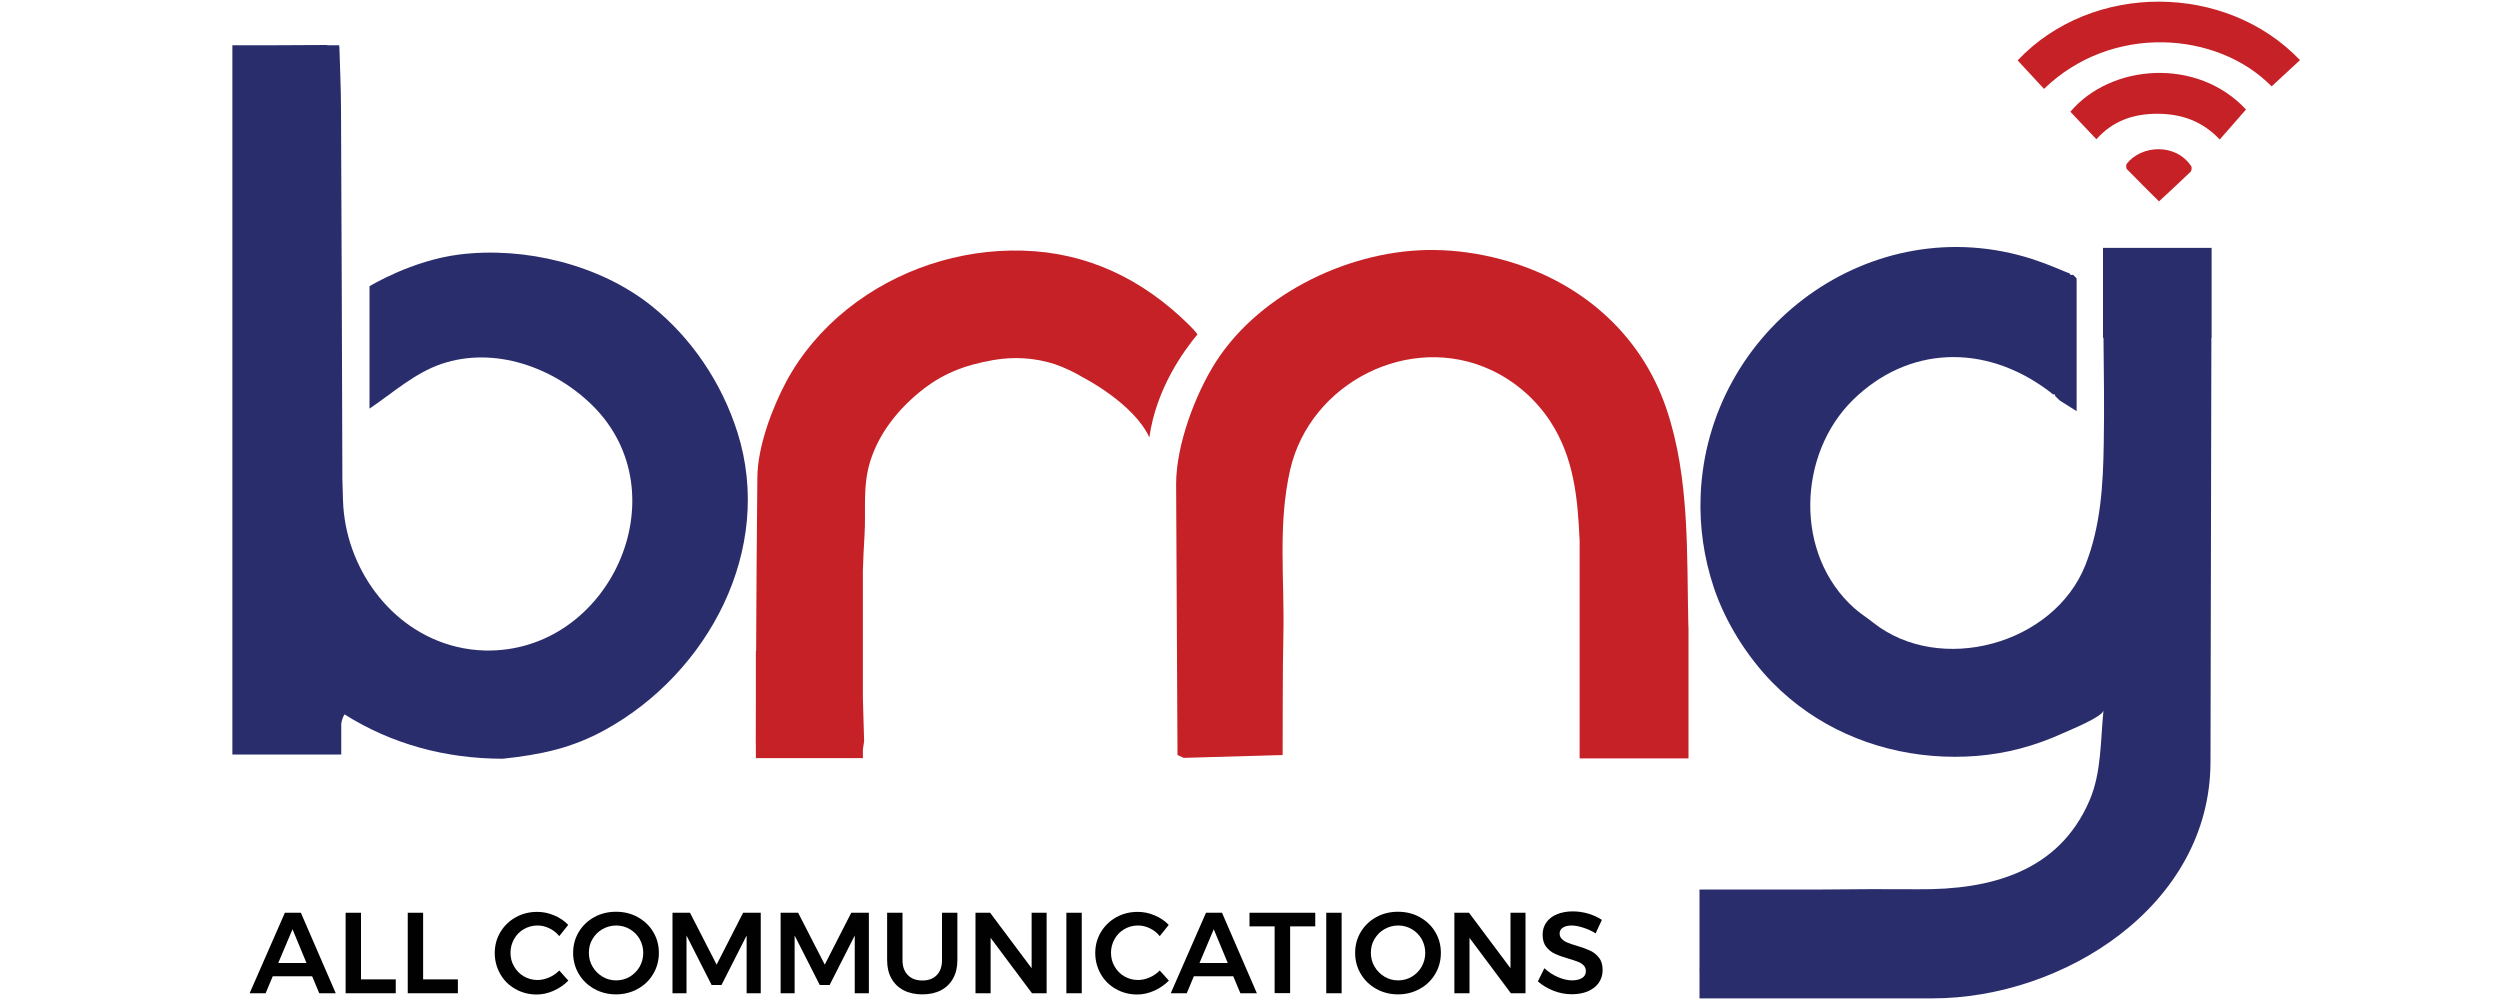
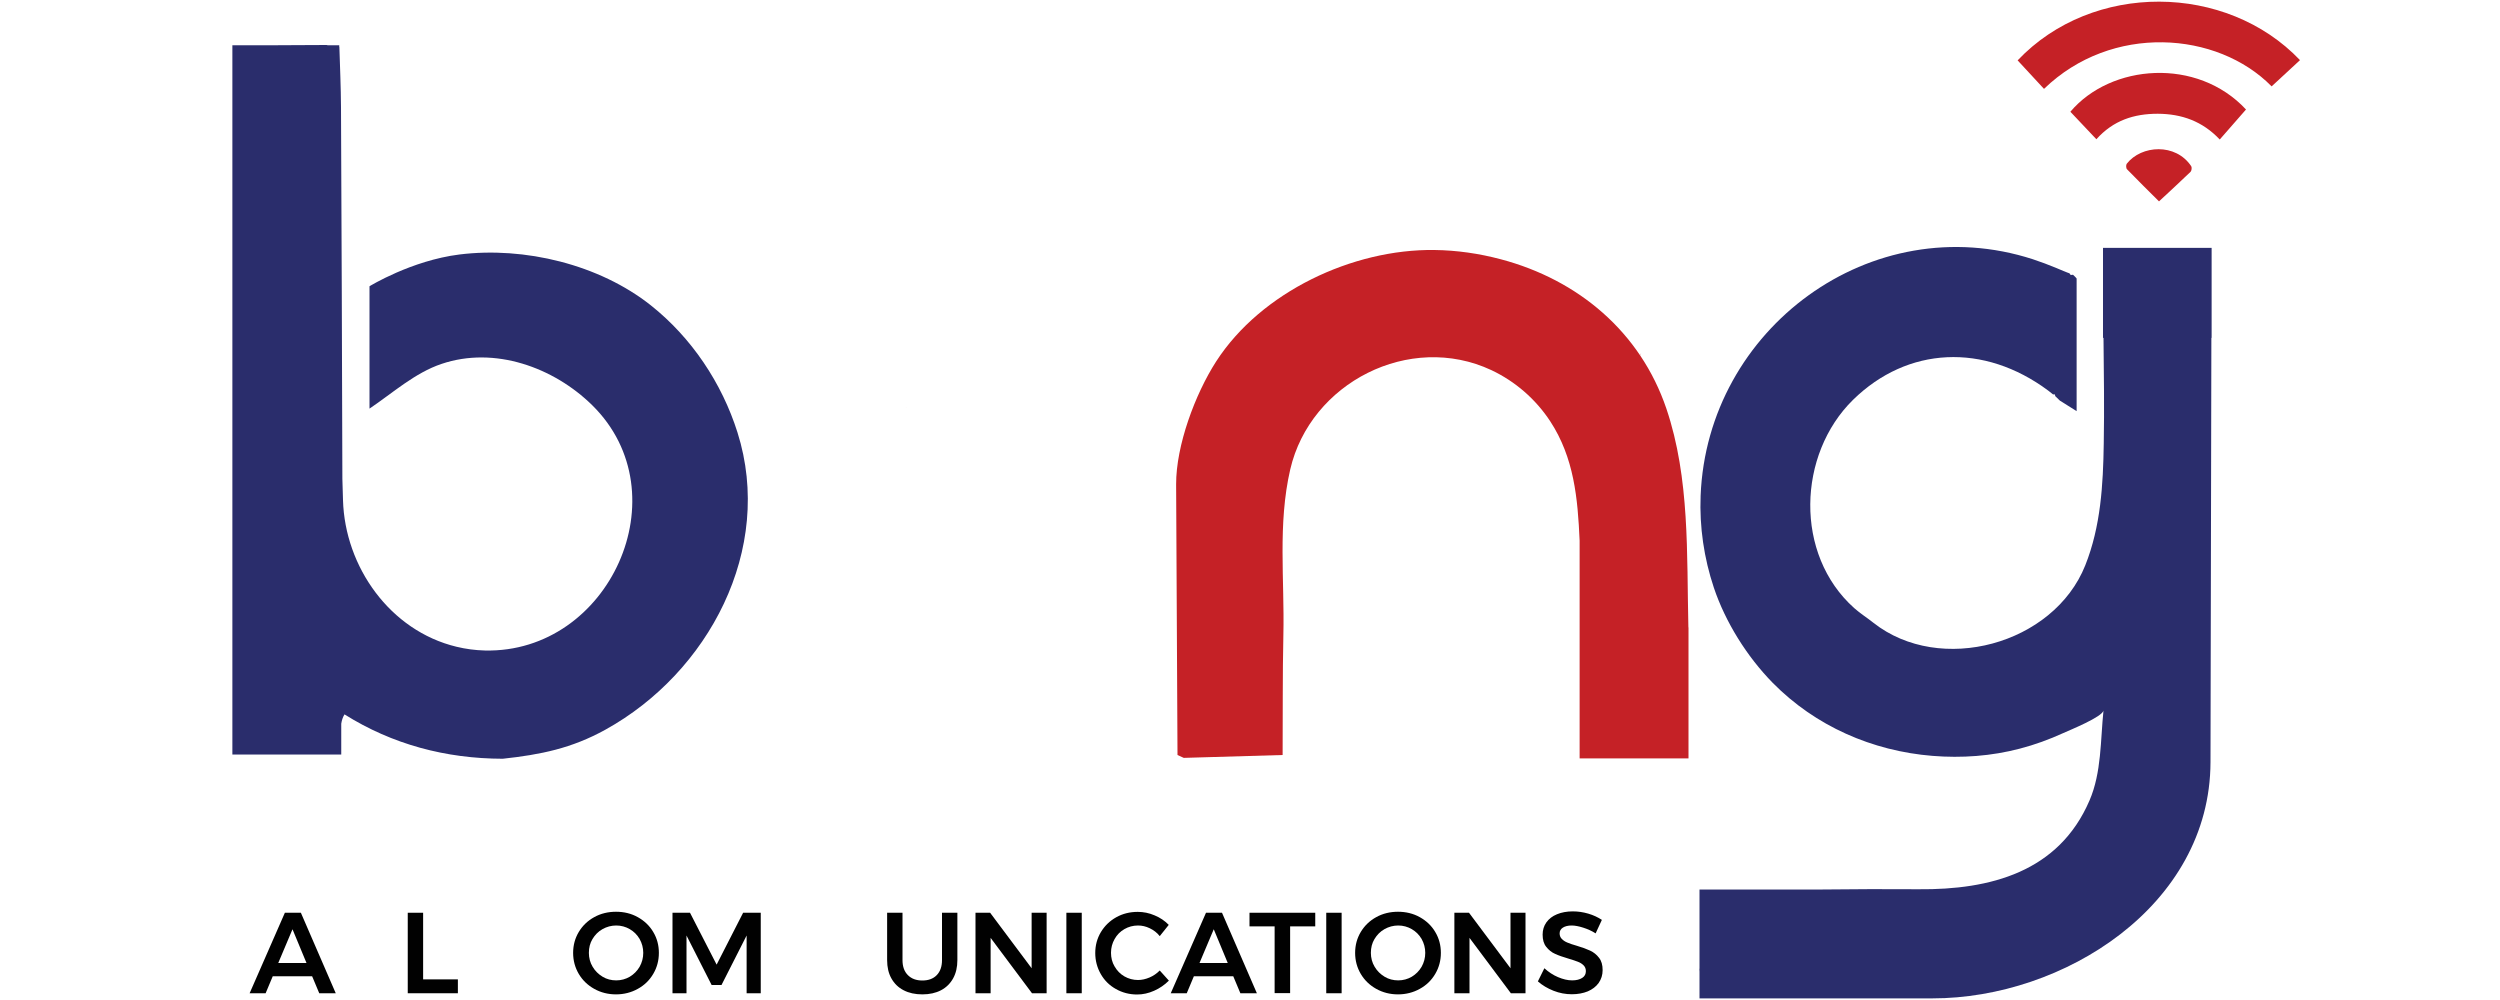
<svg xmlns="http://www.w3.org/2000/svg" version="1.1" id="Layer_1" x="0px" y="0px" viewBox="0 0 200 80" style="enable-background:new 0 0 200 80;" xml:space="preserve">
  <style type="text/css">
	.st0{fill:#C52126;}
	.st1{fill:#2A2D6C;}
	.st2{fill:#010101;}
</style>
  <g>
    <g>
      <g>
        <path class="st0" d="M131.2,28.41c0,0.01,0.01,0.01,0.01,0.02C131.34,28.16,131.31,28.2,131.2,28.41z" />
      </g>
      <g>
        <path class="st0" d="M73.66,31.49l0.04-0.04C73.69,31.47,73.67,31.48,73.66,31.49C73.66,31.49,73.66,31.49,73.66,31.49z" />
      </g>
      <g>
        <polygon class="st0" points="89.6,32.65 89.6,32.65 89.59,32.64    " />
      </g>
      <g>
        <path class="st0" d="M73.06,32.05L73.12,32c0,0,0,0,0,0C73.1,32.01,73.08,32.03,73.06,32.05z" />
      </g>
      <g>
        <path class="st0" d="M72.47,32.6l0.04-0.05c-0.01,0.01-0.02,0.02-0.03,0.03C72.47,32.59,72.47,32.59,72.47,32.6z" />
      </g>
      <g>
-         <path class="st0" d="M95.11,25.98c-3.7-3.65-8.12-5.79-13.31-5.93c-5.02-0.14-10.09,1.53-14.02,4.68     c-1.98,1.58-3.67,3.55-4.87,5.78c-1.14,2.13-2.29,5.2-2.32,7.64c-0.05,4.65-0.08,9.3-0.1,13.94h-0.02v4.06     c0,1.08-0.01,2.15-0.01,3.23c0,0.09,0,0.19,0.01,0.27v1h0.15h8.41v-0.69c0.03-0.22,0.07-0.45,0.1-0.67     c-0.04-1.15-0.07-2.29-0.1-3.44V52.1v-6.44c0.03-0.94,0.07-1.88,0.13-2.81c0.13-2.05-0.17-3.93,0.46-5.95     c0.69-2.21,2.17-4.08,3.94-5.53c1.81-1.48,3.57-2.15,5.87-2.56c1.63-0.29,3.36-0.2,4.94,0.32c0.71,0.24,1.52,0.61,2.32,1.09v0     c0,0,4,2.05,5.26,4.77c0.54-3.92,2.8-6.99,3.85-8.24C95.6,26.47,95.36,26.23,95.11,25.98z" />
-       </g>
+         </g>
      <g>
        <path class="st0" d="M135.07,50.15c-0.14-5.82,0.13-11.87-1.76-17.46c-2.08-6.13-7.05-10.31-13.25-11.95     c-1.73-0.46-3.52-0.72-5.31-0.74c-6.52-0.09-13.87,3.35-17.46,8.92c-1.68,2.61-3.21,6.72-3.2,9.83     c0.04,7.22,0.08,14.43,0.11,21.65c0.17,0.08,0.33,0.15,0.5,0.23c2.64-0.08,5.27-0.16,7.91-0.23c0.02-3.2-0.01-6.41,0.06-9.61     c0.1-4.42-0.46-8.87,0.55-13.24c1.61-6.94,9.56-11,16.09-7.94c1.91,0.9,3.54,2.32,4.7,4.08c1.92,2.93,2.21,6.18,2.36,9.57v17.41     h0.15c0,0,6.74,0,8.26,0c0.19,0,0.3,0,0.3,0V50.24c0,0,0-0.01,0-0.01C135.07,50.2,135.07,50.17,135.07,50.15z M127.03,40.99     L127.03,40.99c0.01-0.21,0.02-0.43-0.01-0.64C127.04,40.56,127.04,40.77,127.03,40.99z" />
      </g>
      <g>
        <path class="st1" d="M176.8,20.24c0,0.02,0,0.03,0,0.05c0.01,0,0.02,0,0.03,0.01L176.8,20.24z" />
      </g>
      <g>
        <path class="st1" d="M176.95,19.83h-8.71v1.71v0.18v5.31h0.04c0.03,2.82,0.07,5.64,0.02,8.45c-0.05,3.31-0.24,6.64-1.48,9.75     c-2.53,6.34-11.61,8.8-16.95,4.59c-0.5-0.4-1.05-0.74-1.53-1.17c-4.82-4.3-4.53-12.31-0.1-16.66c4.36-4.28,10.48-4.57,15.62-0.74     c0.13,0.1,0.26,0.2,0.38,0.3l0.15,0l0.03,0.14c0.12,0.12,0.25,0.24,0.37,0.36c0.45,0.28,0.89,0.56,1.34,0.84V22.28     c-0.08-0.1-0.18-0.2-0.29-0.3L165.66,22c0,0-0.12-0.15-0.12-0.15c0.04,0.05-0.94-0.37-1.01-0.4c-0.63-0.26-1.26-0.5-1.9-0.71     c-12.9-4.18-26.06,5.54-26.58,18.92c-0.1,2.49,0.27,5,1.06,7.36c0.92,2.74,2.64,5.5,4.71,7.61c3.41,3.46,7.96,5.45,12.78,5.84     c2.34,0.19,4.71,0.02,6.99-0.58c1.19-0.31,2.34-0.73,3.46-1.24c0.48-0.22,3.18-1.31,3.23-1.82c-0.25,2.39-0.15,4.96-1.12,7.21     c-2.46,5.72-7.93,7.15-13.67,7.1c-2.56-0.02-5.12-0.01-7.68,0.02h-9.85v6.31c0,0.02,0,0.04-0.01,0.06c0,0.07,0,0.14,0.01,0.21     c0,0,0,2.09,0,2.13c0,0,17.2,0,18.64,0c10.44,0,22.21-7.38,22.24-18.9c0.02-11.31,0.05-22.62,0.07-33.94h0.02V19.83z      M159.74,78.73c0.03,0,0.06,0,0.09,0c0,0,0.01,0,0.01,0C159.81,78.73,159.77,78.73,159.74,78.73z" />
      </g>
      <g>
        <g>
          <path class="st0" d="M181.73,6.91c-4.35-4.43-12.8-5.04-18.21,0.2c-0.7-0.76-1.41-1.52-2.11-2.28c5.99-6.32,16.7-6.2,22.59-0.02      C183.26,5.5,182.51,6.19,181.73,6.91z" />
        </g>
        <g>
          <path class="st0" d="M167.71,11.14c-0.73-0.77-1.4-1.48-2.08-2.2c3.23-3.83,10.15-4.38,14.05-0.18c-0.69,0.79-1.37,1.57-2.1,2.4      c-1.39-1.47-3.05-2.05-4.96-2.06C170.73,9.1,169.07,9.62,167.71,11.14z" />
        </g>
        <g>
          <path class="st0" d="M172.72,16.11c-0.87-0.87-1.73-1.71-2.56-2.57c-0.08-0.08-0.09-0.35-0.02-0.44c1.17-1.5,3.92-1.67,5.16,0.2      c0.06,0.1,0.03,0.35-0.05,0.44C174.43,14.53,173.59,15.3,172.72,16.11z" />
        </g>
      </g>
      <g>
        <path class="st1" d="M59,34.6c-1.25-3.96-3.68-7.59-6.93-10.17c-4.12-3.27-10.11-4.72-15.32-4.07c-3.84,0.48-7.19,2.54-7.19,2.54     c0,2.36,0,9.79,0,9.79c1.84-1.24,3.64-2.87,5.77-3.58c4.23-1.43,8.96,0.27,12.05,3.31c7.2,7.09,1.37,19.85-8.59,19.62     c-0.77-0.02-1.53-0.12-2.27-0.3c-5.32-1.28-8.93-6.4-9.08-11.73c-0.02-0.57-0.03-1.13-0.05-1.7c-0.03-9.91-0.06-19.83-0.11-29.74     c-0.01-1.6-0.08-3.2-0.13-4.81c0,0,0,0-0.01,0V3.62h-0.92C26.2,3.61,26.16,3.6,26.12,3.6c-0.72,0-1.44,0.01-2.17,0.01     c-0.65,0-1.3,0.01-1.96,0.01h-3.4V51.8v8.56h8.71v-2.46c0.04-0.26,0.11-0.51,0.26-0.75c3.82,2.4,8.1,3.54,12.66,3.55     c3.04-0.33,5.51-0.83,8.22-2.33C56.67,53.82,61.95,43.95,59,34.6z" />
      </g>
    </g>
    <g>
      <path class="st2" d="M24.97,78.1h-3.15l-0.57,1.36h-1.28l2.82-6.44h1.28l2.79,6.44h-1.32L24.97,78.1z M24.52,77.04l-1.12-2.7    l-1.14,2.7H24.52z" />
-       <path class="st2" d="M28.88,73.02v5.33h2.78v1.11h-4.01v-6.44H28.88z" />
      <path class="st2" d="M33.85,73.02v5.33h2.78v1.11h-4.01v-6.44H33.85z" />
-       <path class="st2" d="M43.94,74.26c-0.31-0.15-0.62-0.22-0.94-0.22c-0.4,0-0.76,0.1-1.09,0.29c-0.33,0.19-0.59,0.45-0.78,0.79    c-0.19,0.33-0.29,0.7-0.29,1.1c0,0.4,0.09,0.77,0.29,1.1c0.19,0.33,0.45,0.6,0.78,0.79c0.33,0.19,0.7,0.29,1.09,0.29    c0.31,0,0.61-0.07,0.92-0.2c0.31-0.13,0.58-0.32,0.82-0.56l0.73,0.81c-0.34,0.34-0.73,0.61-1.18,0.81c-0.45,0.2-0.9,0.3-1.36,0.3    c-0.62,0-1.19-0.15-1.7-0.44c-0.52-0.29-0.92-0.69-1.21-1.2c-0.29-0.51-0.44-1.07-0.44-1.68c0-0.61,0.15-1.17,0.45-1.67    c0.3-0.5,0.71-0.9,1.23-1.19c0.52-0.29,1.09-0.43,1.72-0.43c0.46,0,0.91,0.09,1.35,0.28c0.44,0.18,0.82,0.44,1.13,0.76l-0.72,0.9    C44.52,74.61,44.25,74.41,43.94,74.26z" />
      <path class="st2" d="M51.02,73.37c0.52,0.29,0.94,0.68,1.24,1.19c0.3,0.5,0.45,1.06,0.45,1.67c0,0.61-0.15,1.17-0.45,1.68    c-0.3,0.51-0.71,0.91-1.24,1.2c-0.52,0.29-1.11,0.44-1.74,0.44c-0.64,0-1.22-0.15-1.74-0.44c-0.52-0.29-0.94-0.69-1.24-1.2    c-0.3-0.51-0.45-1.07-0.45-1.68c0-0.61,0.15-1.17,0.45-1.67c0.3-0.5,0.71-0.9,1.24-1.19c0.52-0.29,1.11-0.43,1.74-0.43    C49.92,72.94,50.5,73.08,51.02,73.37z M48.2,74.33c-0.34,0.19-0.6,0.46-0.8,0.79c-0.2,0.33-0.29,0.7-0.29,1.11    c0,0.4,0.1,0.78,0.3,1.11c0.2,0.34,0.47,0.6,0.8,0.8c0.33,0.2,0.7,0.29,1.09,0.29c0.39,0,0.75-0.1,1.08-0.29    c0.33-0.2,0.59-0.46,0.79-0.8c0.19-0.34,0.29-0.71,0.29-1.11c0-0.4-0.1-0.77-0.29-1.11c-0.19-0.33-0.46-0.6-0.79-0.79    c-0.33-0.19-0.69-0.29-1.08-0.29C48.9,74.04,48.54,74.14,48.2,74.33z" />
      <path class="st2" d="M55.2,73.02l2.13,4.15l2.12-4.15h1.41v6.44h-1.13v-4.62l-2.01,3.96h-0.79l-2.01-3.96v4.62h-1.12v-6.44H55.2z" />
-       <path class="st2" d="M63.85,73.02l2.13,4.15l2.12-4.15h1.41v6.44h-1.13v-4.62l-2.01,3.96h-0.79l-2.01-3.96v4.62h-1.12v-6.44H63.85    z" />
      <path class="st2" d="M72.63,78.01c0.29,0.29,0.67,0.43,1.16,0.43c0.48,0,0.87-0.14,1.15-0.43c0.28-0.29,0.42-0.69,0.42-1.2v-3.79    h1.23v3.79c0,0.56-0.11,1.04-0.34,1.46c-0.23,0.41-0.55,0.73-0.97,0.95c-0.42,0.22-0.92,0.33-1.49,0.33    c-0.58,0-1.08-0.11-1.5-0.33c-0.43-0.22-0.75-0.54-0.98-0.95c-0.23-0.41-0.34-0.9-0.34-1.46v-3.79h1.23v3.79    C72.2,77.32,72.34,77.72,72.63,78.01z" />
      <path class="st2" d="M83.73,73.02v6.44h-1.17l-3.31-4.43v4.43h-1.21v-6.44h1.17l3.32,4.44v-4.44H83.73z" />
      <path class="st2" d="M86.54,73.02v6.44h-1.23v-6.44H86.54z" />
      <path class="st2" d="M91.98,74.26c-0.31-0.15-0.62-0.22-0.94-0.22c-0.4,0-0.76,0.1-1.09,0.29c-0.33,0.19-0.59,0.45-0.78,0.79    c-0.19,0.33-0.29,0.7-0.29,1.1c0,0.4,0.09,0.77,0.29,1.1c0.19,0.33,0.45,0.6,0.78,0.79c0.33,0.19,0.7,0.29,1.09,0.29    c0.31,0,0.61-0.07,0.92-0.2c0.31-0.13,0.58-0.32,0.82-0.56l0.73,0.81c-0.34,0.34-0.73,0.61-1.18,0.81c-0.45,0.2-0.9,0.3-1.36,0.3    c-0.62,0-1.19-0.15-1.7-0.44c-0.52-0.29-0.92-0.69-1.21-1.2c-0.29-0.51-0.44-1.07-0.44-1.68c0-0.61,0.15-1.17,0.45-1.67    c0.3-0.5,0.71-0.9,1.23-1.19c0.52-0.29,1.09-0.43,1.72-0.43c0.46,0,0.91,0.09,1.35,0.28c0.44,0.18,0.82,0.44,1.13,0.76l-0.72,0.9    C92.56,74.61,92.29,74.41,91.98,74.26z" />
      <path class="st2" d="M98.66,78.1h-3.15l-0.57,1.36h-1.28l2.82-6.44h1.28l2.79,6.44h-1.32L98.66,78.1z M98.22,77.04l-1.12-2.7    l-1.14,2.7H98.22z" />
      <path class="st2" d="M105.22,73.02v1.09h-2.01v5.34h-1.24v-5.34h-2.01v-1.09H105.22z" />
      <path class="st2" d="M107.33,73.02v6.44h-1.23v-6.44H107.33z" />
      <path class="st2" d="M113.58,73.37c0.52,0.29,0.94,0.68,1.24,1.19c0.3,0.5,0.45,1.06,0.45,1.67c0,0.61-0.15,1.17-0.45,1.68    c-0.3,0.51-0.71,0.91-1.24,1.2c-0.52,0.29-1.11,0.44-1.74,0.44c-0.64,0-1.22-0.15-1.74-0.44c-0.52-0.29-0.94-0.69-1.24-1.2    c-0.3-0.51-0.45-1.07-0.45-1.68c0-0.61,0.15-1.17,0.45-1.67c0.3-0.5,0.71-0.9,1.24-1.19c0.52-0.29,1.11-0.43,1.74-0.43    C112.47,72.94,113.06,73.08,113.58,73.37z M110.76,74.33c-0.34,0.19-0.6,0.46-0.8,0.79c-0.2,0.33-0.29,0.7-0.29,1.11    c0,0.4,0.1,0.78,0.3,1.11c0.2,0.34,0.47,0.6,0.8,0.8c0.33,0.2,0.7,0.29,1.09,0.29c0.39,0,0.75-0.1,1.08-0.29    c0.33-0.2,0.59-0.46,0.79-0.8c0.19-0.34,0.29-0.71,0.29-1.11c0-0.4-0.1-0.77-0.29-1.11c-0.19-0.33-0.46-0.6-0.79-0.79    c-0.33-0.19-0.69-0.29-1.08-0.29C111.46,74.04,111.1,74.14,110.76,74.33z" />
      <path class="st2" d="M122.04,73.02v6.44h-1.17l-3.31-4.43v4.43h-1.21v-6.44h1.17l3.32,4.44v-4.44H122.04z" />
      <path class="st2" d="M126.65,74.21c-0.35-0.11-0.65-0.17-0.92-0.17c-0.29,0-0.53,0.06-0.7,0.17s-0.26,0.26-0.26,0.46    c0,0.18,0.06,0.33,0.18,0.45s0.27,0.22,0.45,0.29c0.18,0.08,0.43,0.16,0.74,0.25c0.44,0.13,0.79,0.26,1.07,0.39    c0.28,0.13,0.52,0.32,0.71,0.57c0.2,0.25,0.29,0.58,0.29,0.99c0,0.39-0.11,0.73-0.32,1.03c-0.21,0.29-0.5,0.51-0.87,0.67    c-0.37,0.15-0.8,0.23-1.27,0.23c-0.5,0-0.99-0.09-1.47-0.28c-0.48-0.19-0.9-0.44-1.25-0.75l0.52-1.05    c0.33,0.3,0.69,0.54,1.09,0.71c0.4,0.17,0.78,0.26,1.13,0.26c0.34,0,0.61-0.07,0.81-0.2s0.29-0.31,0.29-0.54    c0-0.18-0.06-0.34-0.18-0.46c-0.12-0.12-0.27-0.22-0.46-0.29c-0.18-0.07-0.44-0.16-0.75-0.25c-0.44-0.13-0.79-0.25-1.07-0.38    c-0.28-0.12-0.51-0.31-0.71-0.56c-0.2-0.25-0.29-0.57-0.29-0.98c0-0.37,0.1-0.7,0.3-0.98s0.48-0.5,0.85-0.65    c0.36-0.15,0.79-0.23,1.26-0.23c0.42,0,0.83,0.06,1.24,0.18c0.41,0.12,0.77,0.29,1.09,0.5l-0.5,1.08    C127.34,74.47,127,74.32,126.65,74.21z" />
    </g>
  </g>
</svg>